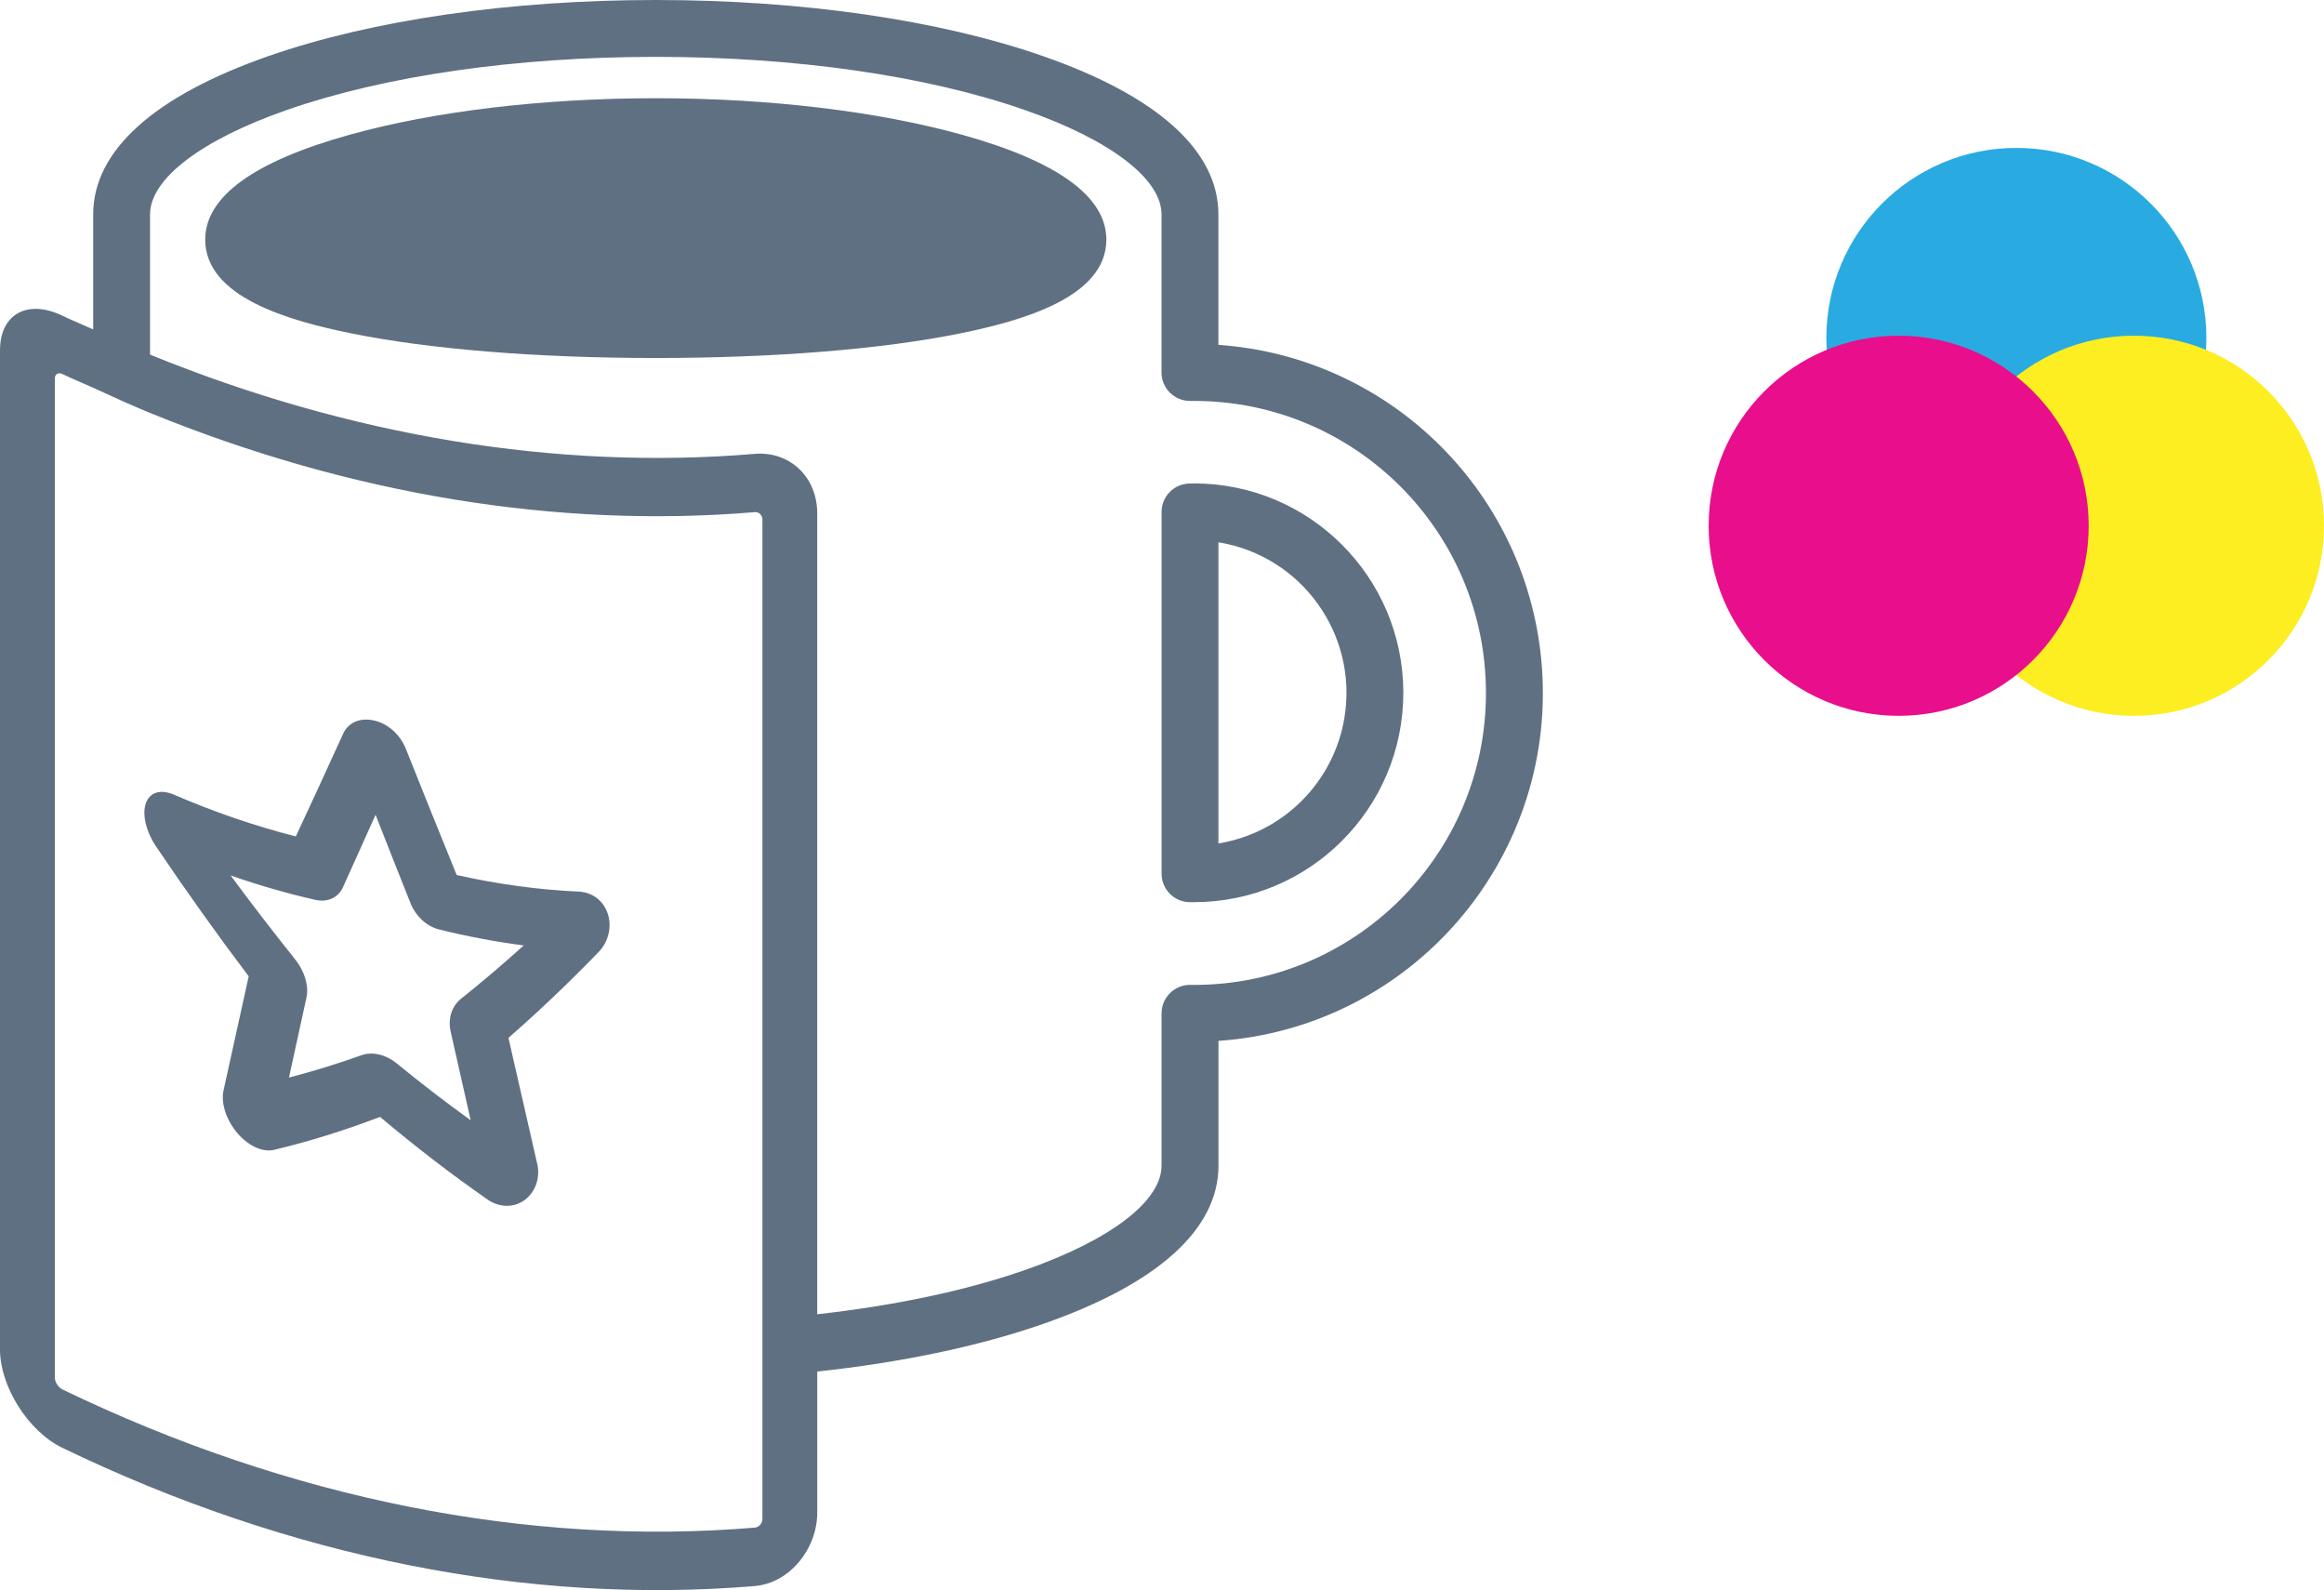
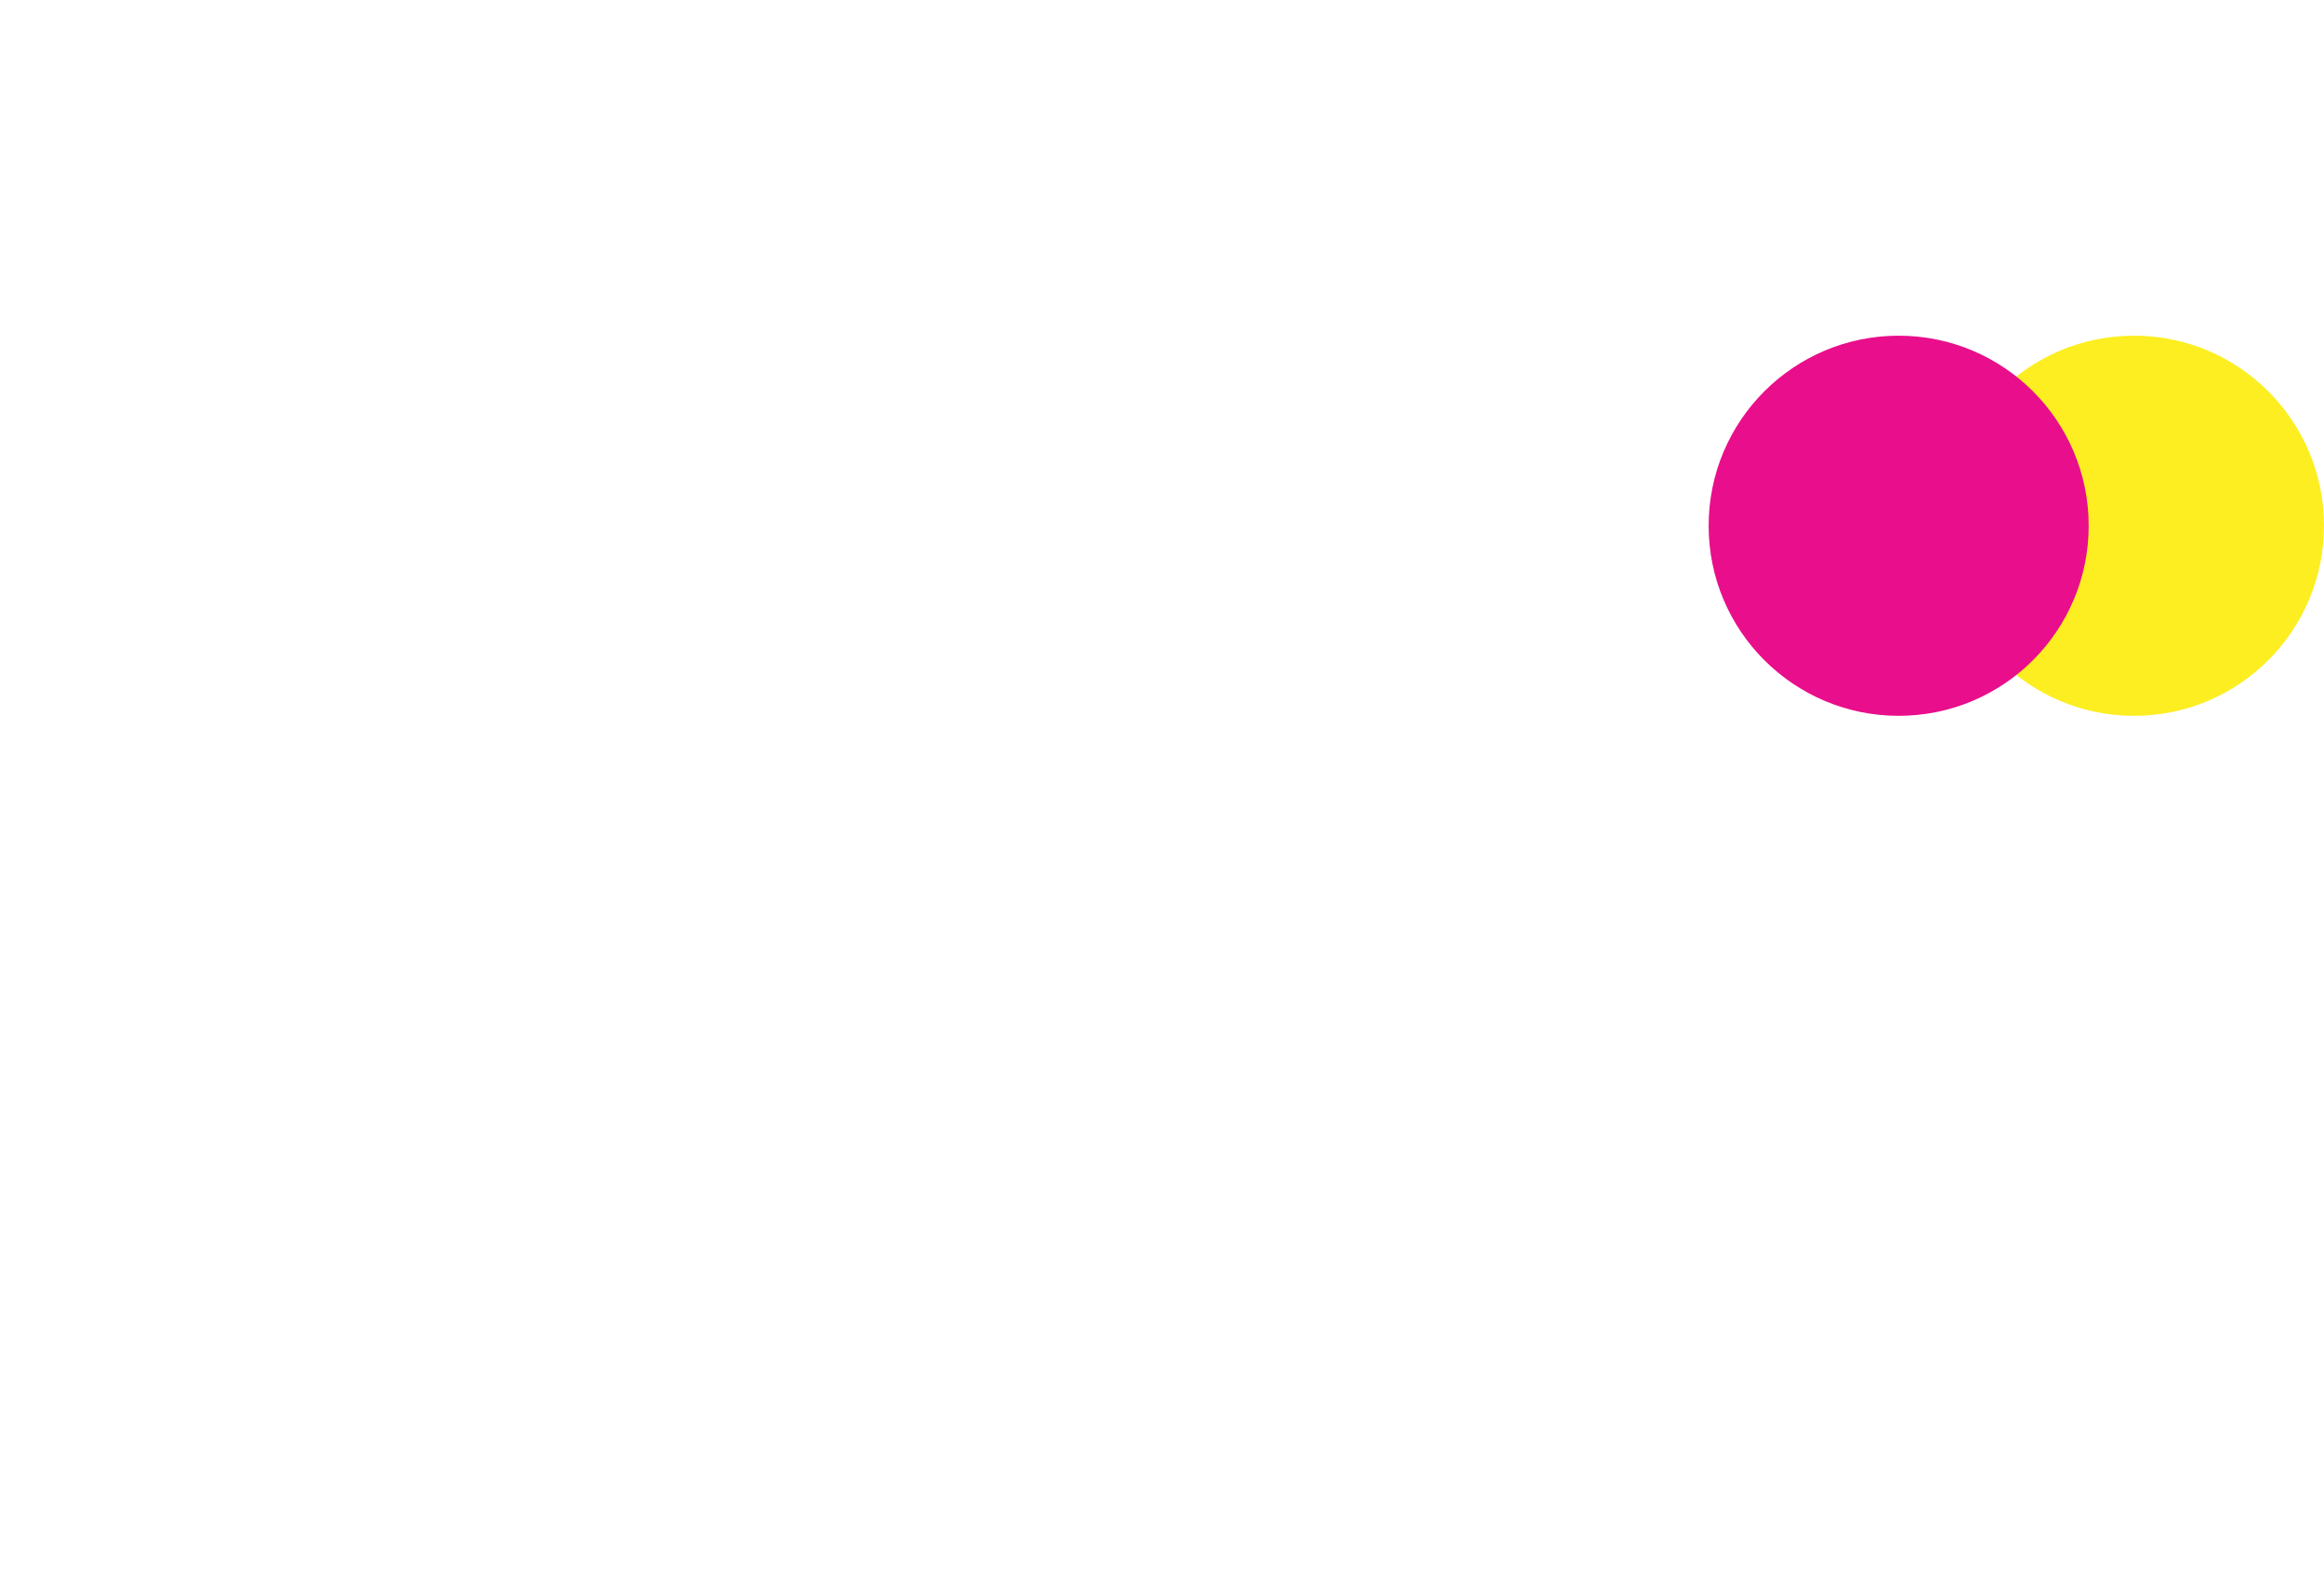
<svg xmlns="http://www.w3.org/2000/svg" version="1.1" id="Layer_1" x="0px" y="0px" width="61.152px" height="41.83px" viewBox="0 0 61.152 41.83" enable-background="new 0 0 61.152 41.83" xml:space="preserve">
  <g>
    <g>
-       <path fill="#5F7082" d="M25.311,3.544c-2.228-0.619-5.086-0.96-8.054-0.96c-2.969,0-5.83,0.341-8.055,0.96    C6.68,4.245,5.4,5.173,5.4,6.303c0,1.514,2.199,2.135,3.853,2.469c2.055,0.416,4.896,0.646,8.003,0.646    c3.105,0,5.949-0.23,8.003-0.646c1.653-0.336,3.853-0.957,3.853-2.469C29.111,5.173,27.833,4.245,25.311,3.544z" />
-       <path fill="#5F7082" d="M31.418,12.717v0.003c-0.03,0-0.061,0-0.091,0h-0.03c-0.407,0.009-0.732,0.341-0.732,0.748v9.517    c0,0.407,0.325,0.739,0.732,0.748h0.03h0.091c3.042,0,5.508-2.467,5.508-5.508C36.925,15.183,34.46,12.718,31.418,12.717z     M35.378,18.871c-0.277,1.704-1.613,3.04-3.317,3.317v-7.922C34.248,14.622,35.733,16.684,35.378,18.871z" />
-       <path fill="#5F7082" d="M40.575,17.586c-0.32-4.563-3.951-8.194-8.515-8.514V5.64c0-1.673-1.598-3.113-4.619-4.165    C24.71,0.523,21.093,0,17.257,0S9.804,0.523,7.071,1.473C4.05,2.526,2.452,3.967,2.452,5.64v3.026    c-0.269-0.123-0.54-0.231-0.808-0.36C0.732,7.866,0.001,8.251,0,9.217c0,8.762,0,17.522,0,26.284c0,0.964,0.732,2.149,1.645,2.589    c5.963,2.878,12.252,4.133,18.215,3.634c0.911-0.076,1.644-0.97,1.645-1.934c0-1.236,0-2.473,0-3.709    c2.213-0.238,4.245-0.662,5.938-1.251c3.021-1.052,4.619-2.492,4.619-4.165v-3.282C37.117,27.028,40.929,22.643,40.575,17.586z     M20.062,34.709c0,0.5,0,1,0,1.5c0,1.249,0,2.498,0,3.746c0.001,0.118-0.09,0.223-0.202,0.232    c-5.963,0.498-12.252-0.756-18.215-3.634c-0.111-0.054-0.202-0.194-0.202-0.313c0-8.761,0-17.522,0-26.283    c0-0.118,0.091-0.17,0.202-0.116c0.268,0.129,0.539,0.237,0.808,0.36c0.498,0.227,0.994,0.458,1.496,0.662    c5.264,2.146,10.711,3.046,15.911,2.61c0.111-0.009,0.202,0.079,0.202,0.197C20.062,20.684,20.062,27.696,20.062,34.709z     M31.418,25.91L31.418,25.91l-0.096-0.001c-0.413-0.005-0.752,0.326-0.757,0.739c-0.001,0.003-0.001,0.006-0.001,0.009v4.008    c0,0.936-1.351,1.965-3.615,2.753c-1.548,0.538-3.411,0.929-5.445,1.156c0-7.022,0-14.045,0-21.068    c0-0.966-0.732-1.643-1.645-1.566c-5.2,0.435-10.647-0.466-15.911-2.611V5.64c0-0.936,1.352-1.965,3.614-2.752    c2.578-0.897,6.021-1.392,9.694-1.392c3.673,0,7.115,0.494,9.692,1.392c2.265,0.787,3.615,1.816,3.615,2.752v4.159    c0,0.413,0.335,0.748,0.748,0.748c0.003,0,0.007,0,0.01,0h0.096c4.243,0,7.683,3.439,7.683,7.682    C39.101,22.472,35.661,25.91,31.418,25.91z" />
-     </g>
-     <path fill="#5F7082" d="M15.236,23.456c-1.059-0.048-2.135-0.194-3.219-0.437c-0.444-1.09-0.891-2.196-1.337-3.318   c-0.147-0.37-0.467-0.665-0.833-0.745c-0.359-0.086-0.679,0.043-0.817,0.345c-0.416,0.915-0.832,1.815-1.246,2.703   c-1.081-0.276-2.154-0.644-3.209-1.1c-0.349-0.149-0.636-0.064-0.738,0.23c-0.101,0.292,0.005,0.74,0.268,1.131   c0.803,1.192,1.618,2.332,2.439,3.419c-0.222,1.006-0.442,2.008-0.663,3.006c-0.071,0.329,0.07,0.77,0.361,1.114   c0.151,0.18,0.33,0.314,0.509,0.39c0.161,0.068,0.323,0.089,0.466,0.054C8.14,30.026,9.07,29.738,10,29.382   c0.946,0.797,1.893,1.522,2.832,2.176c0.309,0.213,0.693,0.22,0.977,0.008c0.282-0.21,0.411-0.586,0.328-0.945   c-0.252-1.101-0.504-2.206-0.758-3.318c0.8-0.699,1.593-1.453,2.375-2.261c0.258-0.266,0.35-0.662,0.239-1.003   C15.882,23.695,15.587,23.475,15.236,23.456z M12.129,26.276c-0.245,0.195-0.347,0.526-0.27,0.865   c0.175,0.779,0.351,1.556,0.526,2.329c-0.648-0.466-1.299-0.965-1.95-1.499c-0.285-0.229-0.635-0.313-0.916-0.214   c-0.64,0.229-1.279,0.425-1.915,0.59c0.152-0.699,0.307-1.4,0.46-2.104c0.066-0.307-0.045-0.687-0.296-1.003   c-0.569-0.711-1.136-1.447-1.699-2.209c0.735,0.256,1.477,0.47,2.22,0.64c0.33,0.077,0.612-0.056,0.735-0.331   c0.286-0.629,0.572-1.265,0.858-1.906c0.308,0.786,0.615,1.563,0.923,2.334c0.134,0.332,0.418,0.598,0.741,0.681   c0.749,0.187,1.496,0.327,2.236,0.422C13.234,25.365,12.683,25.833,12.129,26.276z" />
+       </g>
  </g>
-   <circle fill="#29ABE2" cx="53.057" cy="8.891" r="5" />
  <circle fill="#FCEE21" cx="56.152" cy="13.831" r="5" />
  <circle fill="#E90E8B" cx="49.96" cy="13.831" r="5" />
</svg>